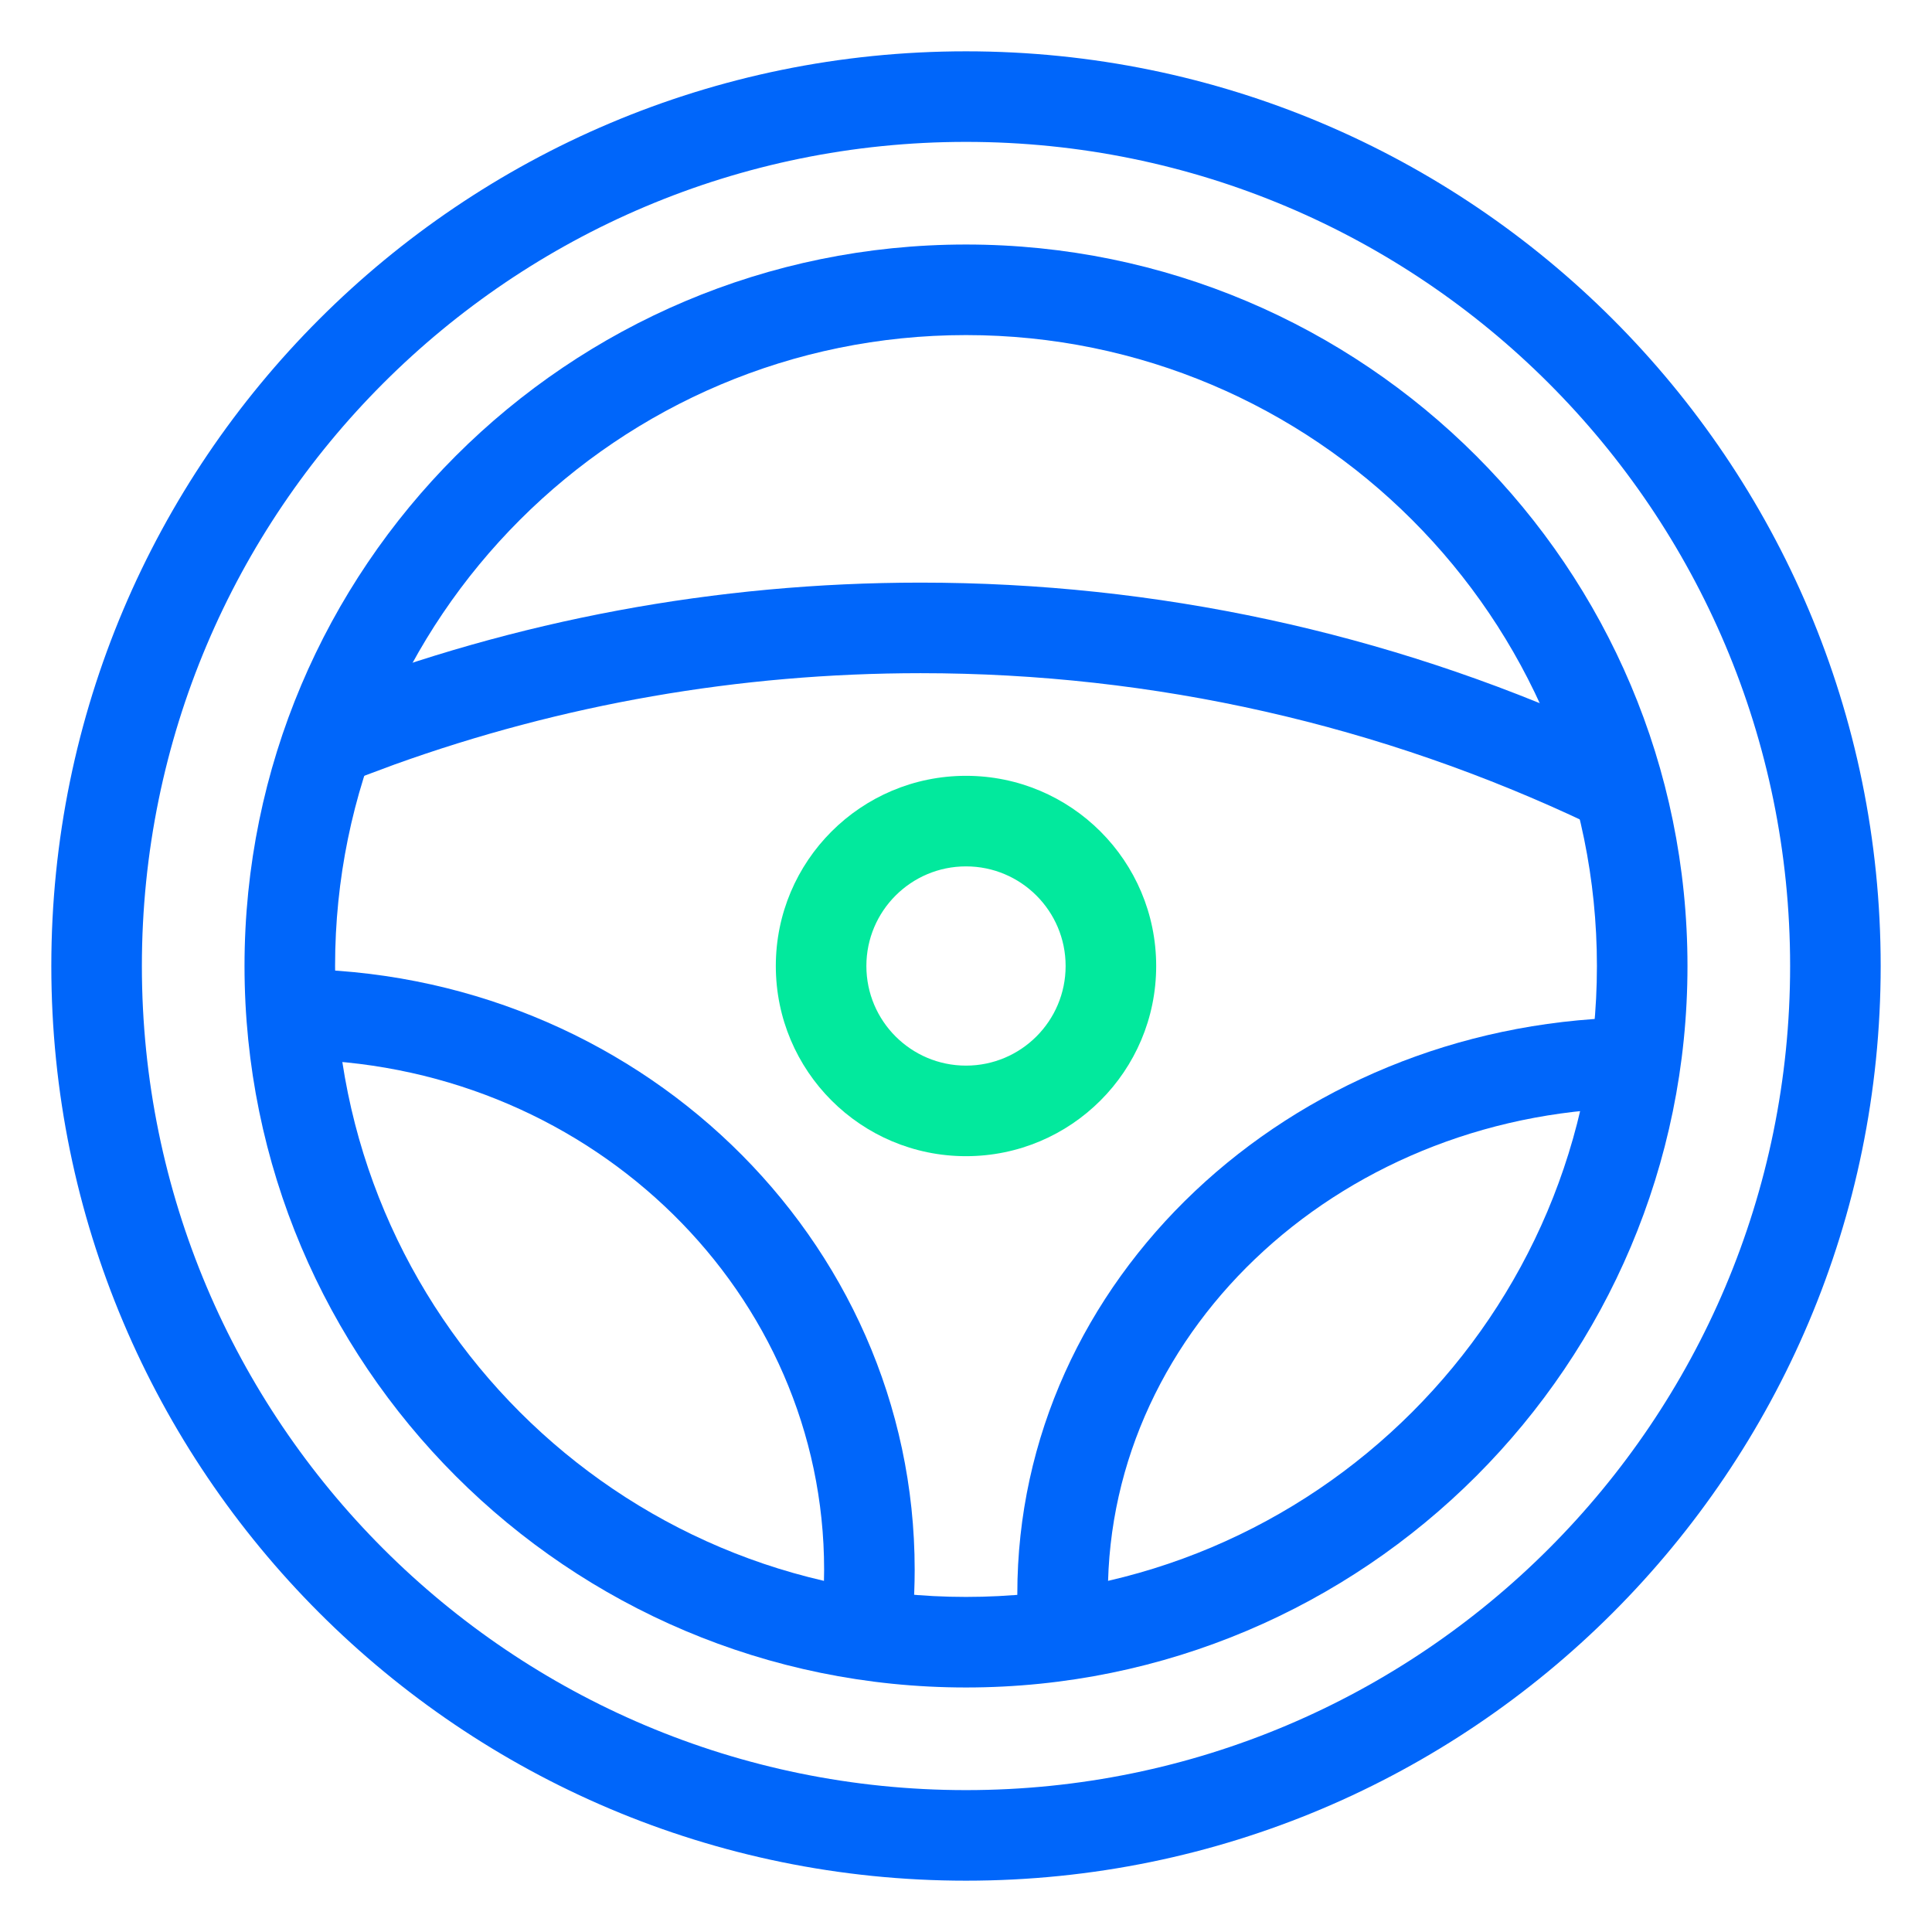
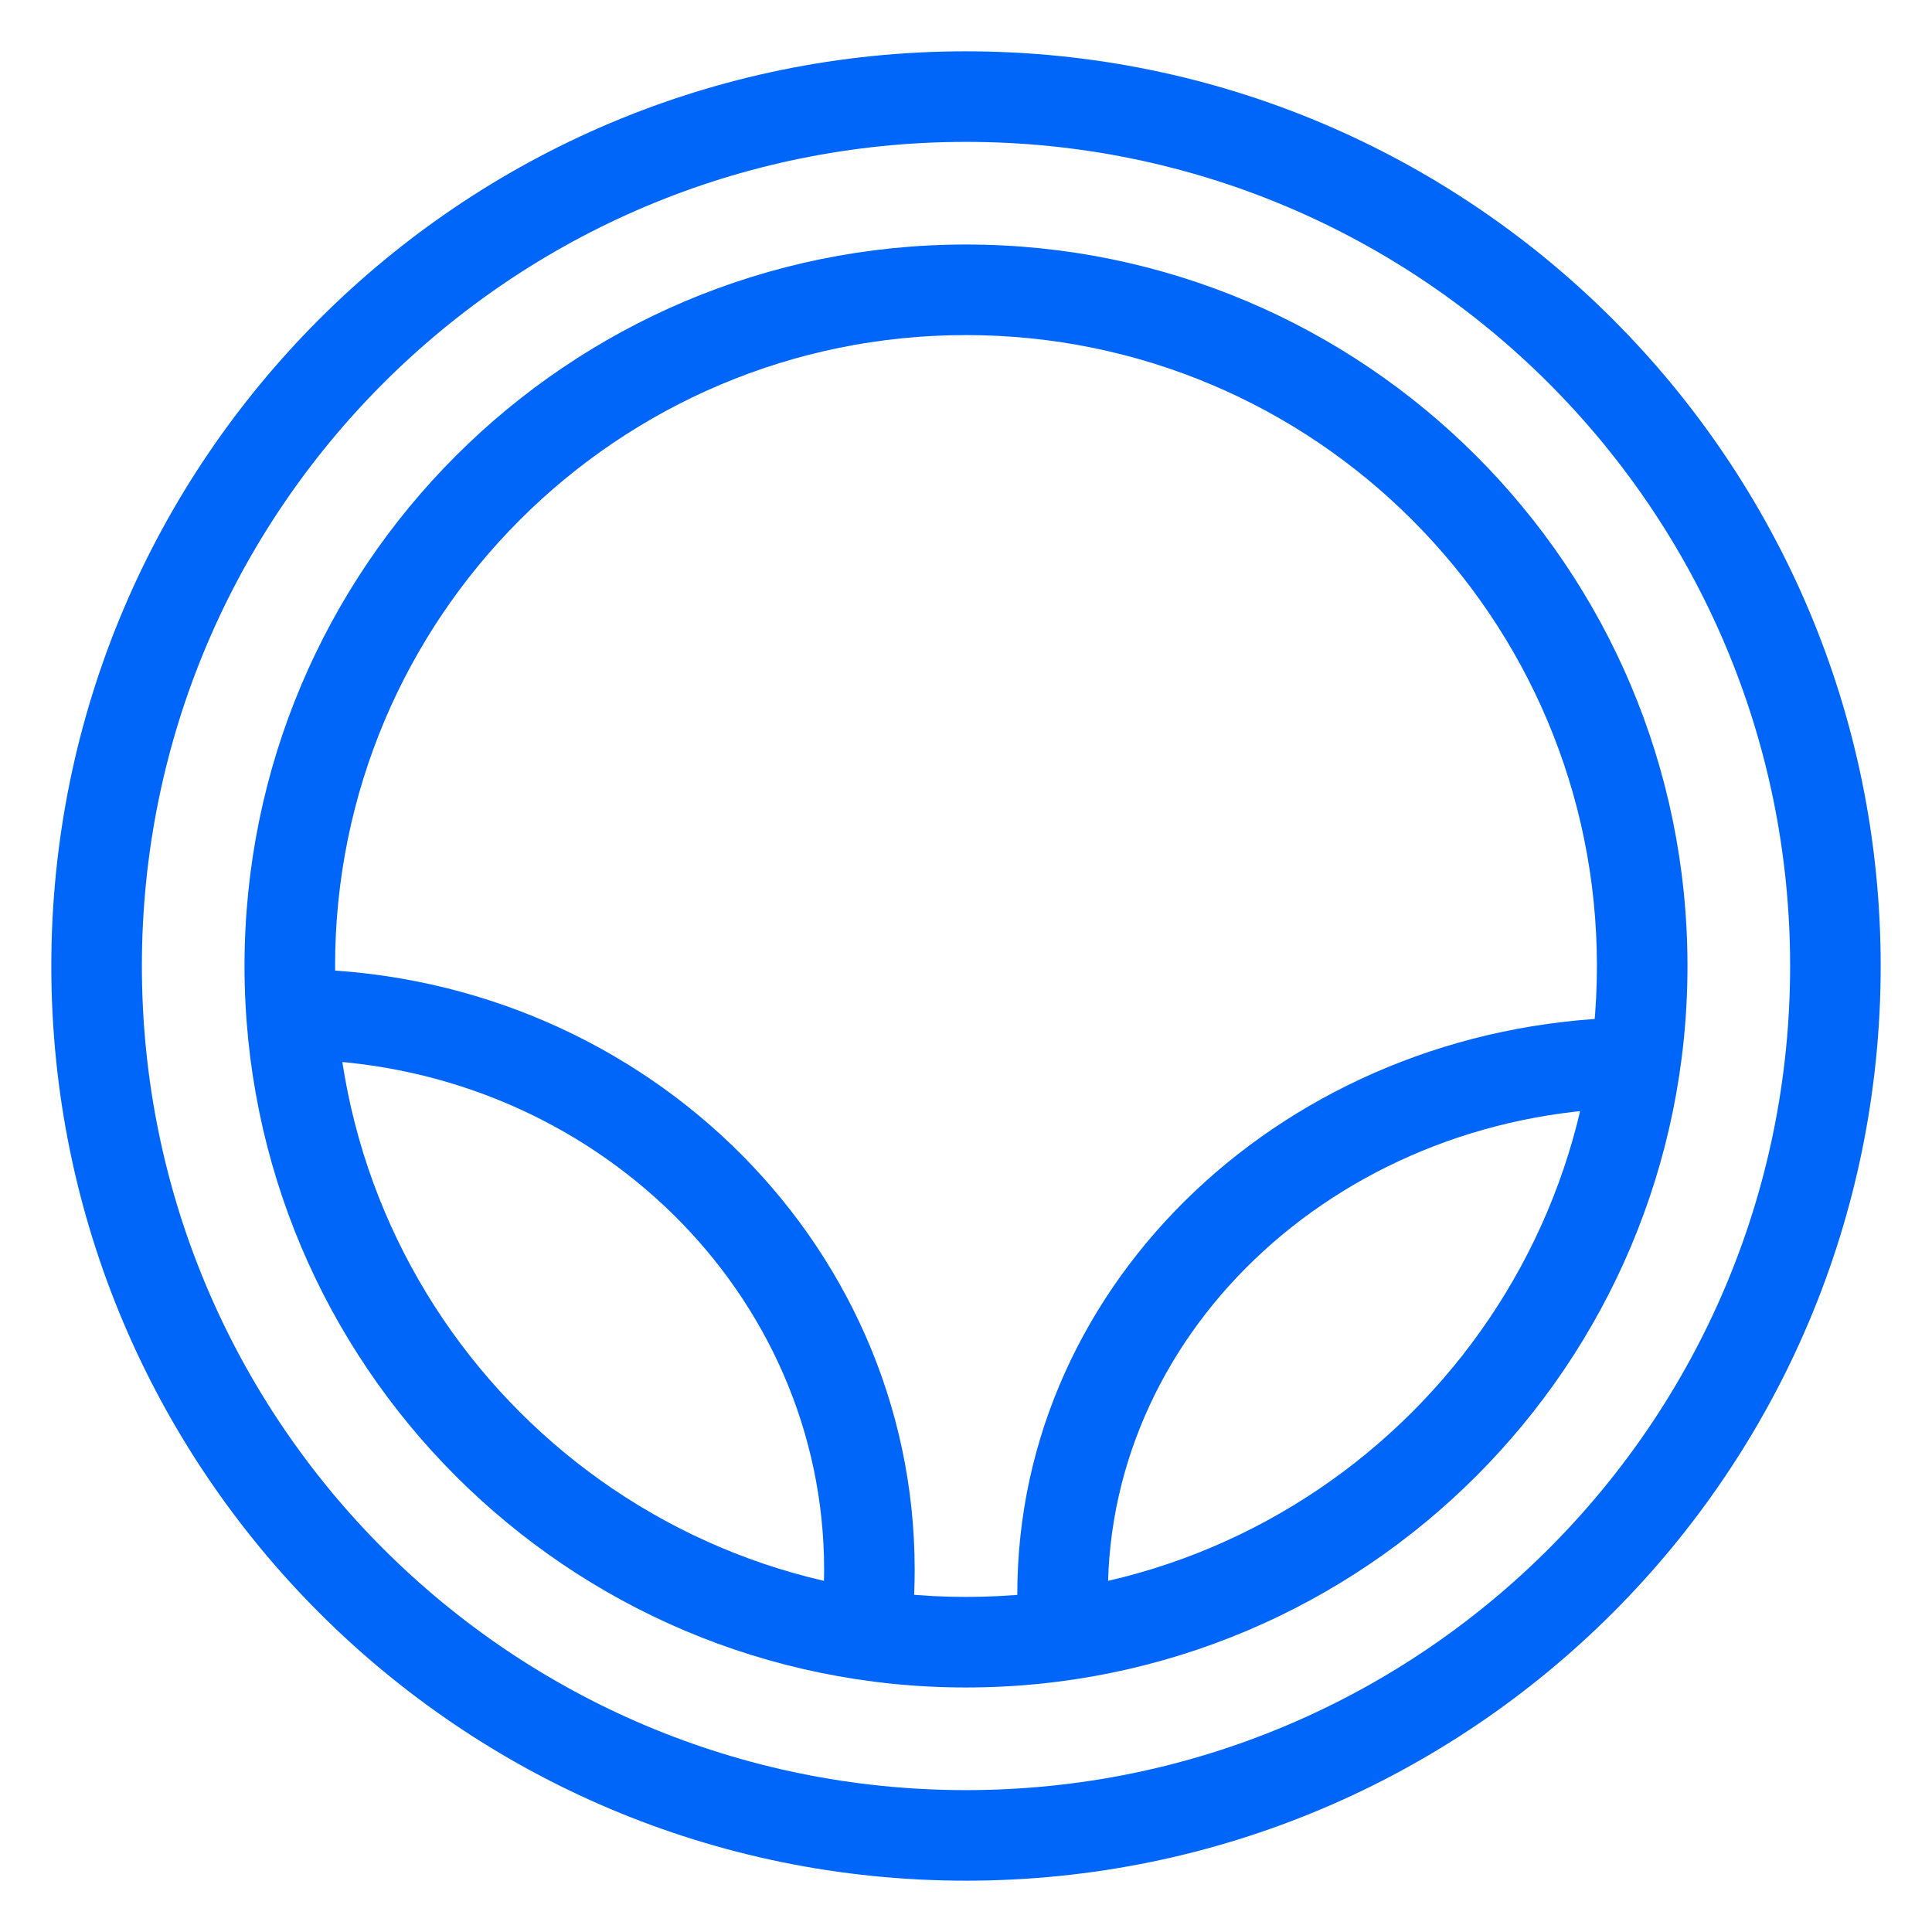
<svg xmlns="http://www.w3.org/2000/svg" width="32px" height="32px" viewBox="0 0 32 32" version="1.1">
  <title>icon/industry/color/automotive</title>
  <desc>Created with Sketch.</desc>
  <g id="icon/industry/color/automotive" stroke="none" stroke-width="1" fill="none" fill-rule="evenodd">
    <g id="icon/industry/automotive" transform="translate(1, 1)" fill-rule="nonzero">
-       <path d="M15,11.85 C13.26,11.85 11.85,13.26 11.85,15 C11.85,16.74 13.26,18.15 15,18.15 C16.74,18.15 18.15,16.74 18.15,15 C18.15,13.26 16.74,11.85 15,11.85 Z M15,13.35 C15.911,13.35 16.65,14.089 16.65,15 C16.65,15.911 15.911,16.65 15,16.65 C14.089,16.65 13.35,15.911 13.35,15 C13.35,14.089 14.089,13.35 15,13.35 Z" id="Oval-Copy-13" fill="#02E99D" />
      <path d="M15,-0.15 C6.633,-0.15 -0.15,6.633 -0.15,15 C-0.15,23.367 6.633,30.15 15,30.15 C23.367,30.15 30.15,23.367 30.15,15 C30.15,6.633 23.367,-0.15 15,-0.15 Z M15,1.35 C22.539,1.35 28.65,7.461 28.65,15 C28.65,22.539 22.539,28.65 15,28.65 C7.461,28.65 1.35,22.539 1.35,15 C1.35,7.461 7.461,1.35 15,1.35 Z" id="Oval" fill="#0066FA" />
      <path d="M15,3.05 C8.4,3.05 3.05,8.4 3.05,15 C3.05,21.6 8.4,26.95 15,26.95 C21.6,26.95 26.95,21.6 26.95,15 C26.95,8.4 21.6,3.05 15,3.05 Z M15,4.55 C20.771,4.55 25.45,9.229 25.45,15 C25.45,20.771 20.771,25.45 15,25.45 C9.229,25.45 4.55,20.771 4.55,15 C4.55,9.229 9.229,4.55 15,4.55 Z" id="Oval" fill="#0066FA" />
-       <path d="M14.248,8.65 C18.161,8.65 21.962,9.478 25.467,11.06 L25.966,11.291 L25.322,12.645 C21.88,11.009 18.123,10.15 14.248,10.15 C11.243,10.15 8.307,10.666 5.531,11.664 L4.978,11.87 L4.439,10.471 C7.548,9.272 10.857,8.65 14.248,8.65 Z" id="Path" fill="#0066FA" />
      <path d="M26.2,15.85 L26.2,17.35 C21.298,17.35 17.35,20.969 17.35,25.4 L17.355,25.686 L17.372,25.97 L15.876,26.085 C15.859,25.858 15.85,25.629 15.85,25.4 C15.85,20.2 20.342,15.995 25.911,15.854 L26.2,15.85 Z" id="Path" fill="#0066FA" />
      <path d="M3.808,15.05 C9.514,15.054 14.15,19.5 14.15,25 C14.15,25.251 14.14,25.5 14.121,25.748 L14.085,26.119 L12.595,25.945 C12.632,25.633 12.65,25.318 12.65,25 C12.65,20.428 8.841,16.692 4.073,16.554 L3.807,16.55 L3.808,15.05 Z" id="Path" fill="#0066FA" />
    </g>
  </g>
</svg>